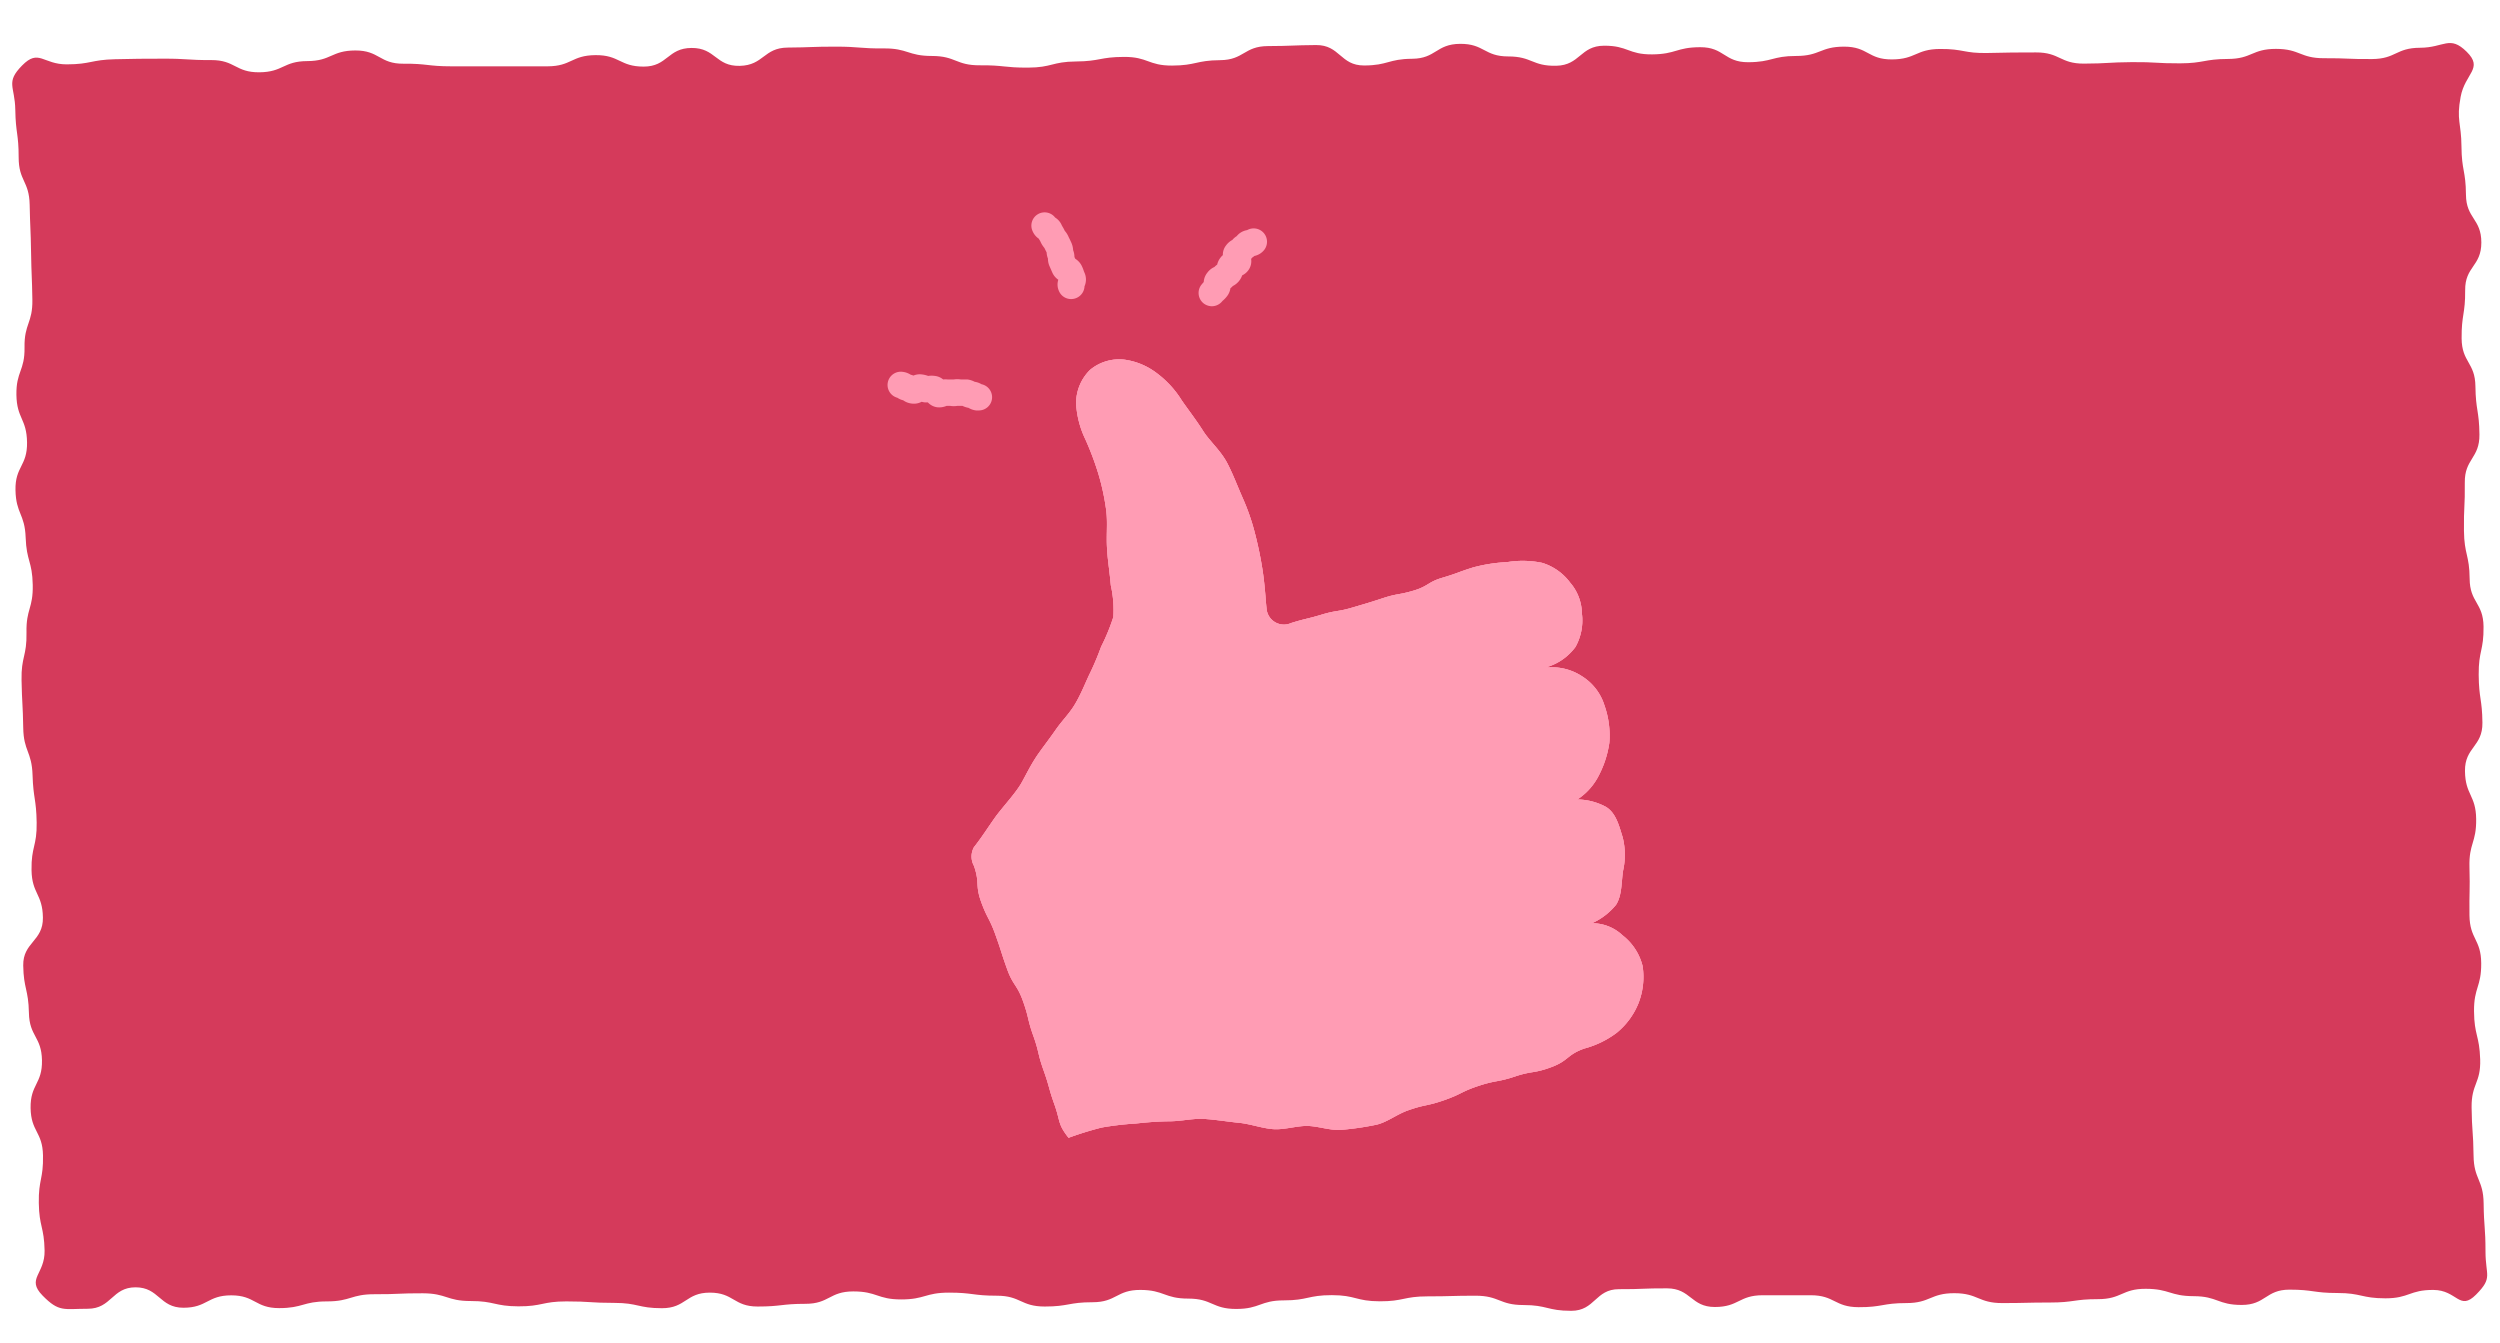
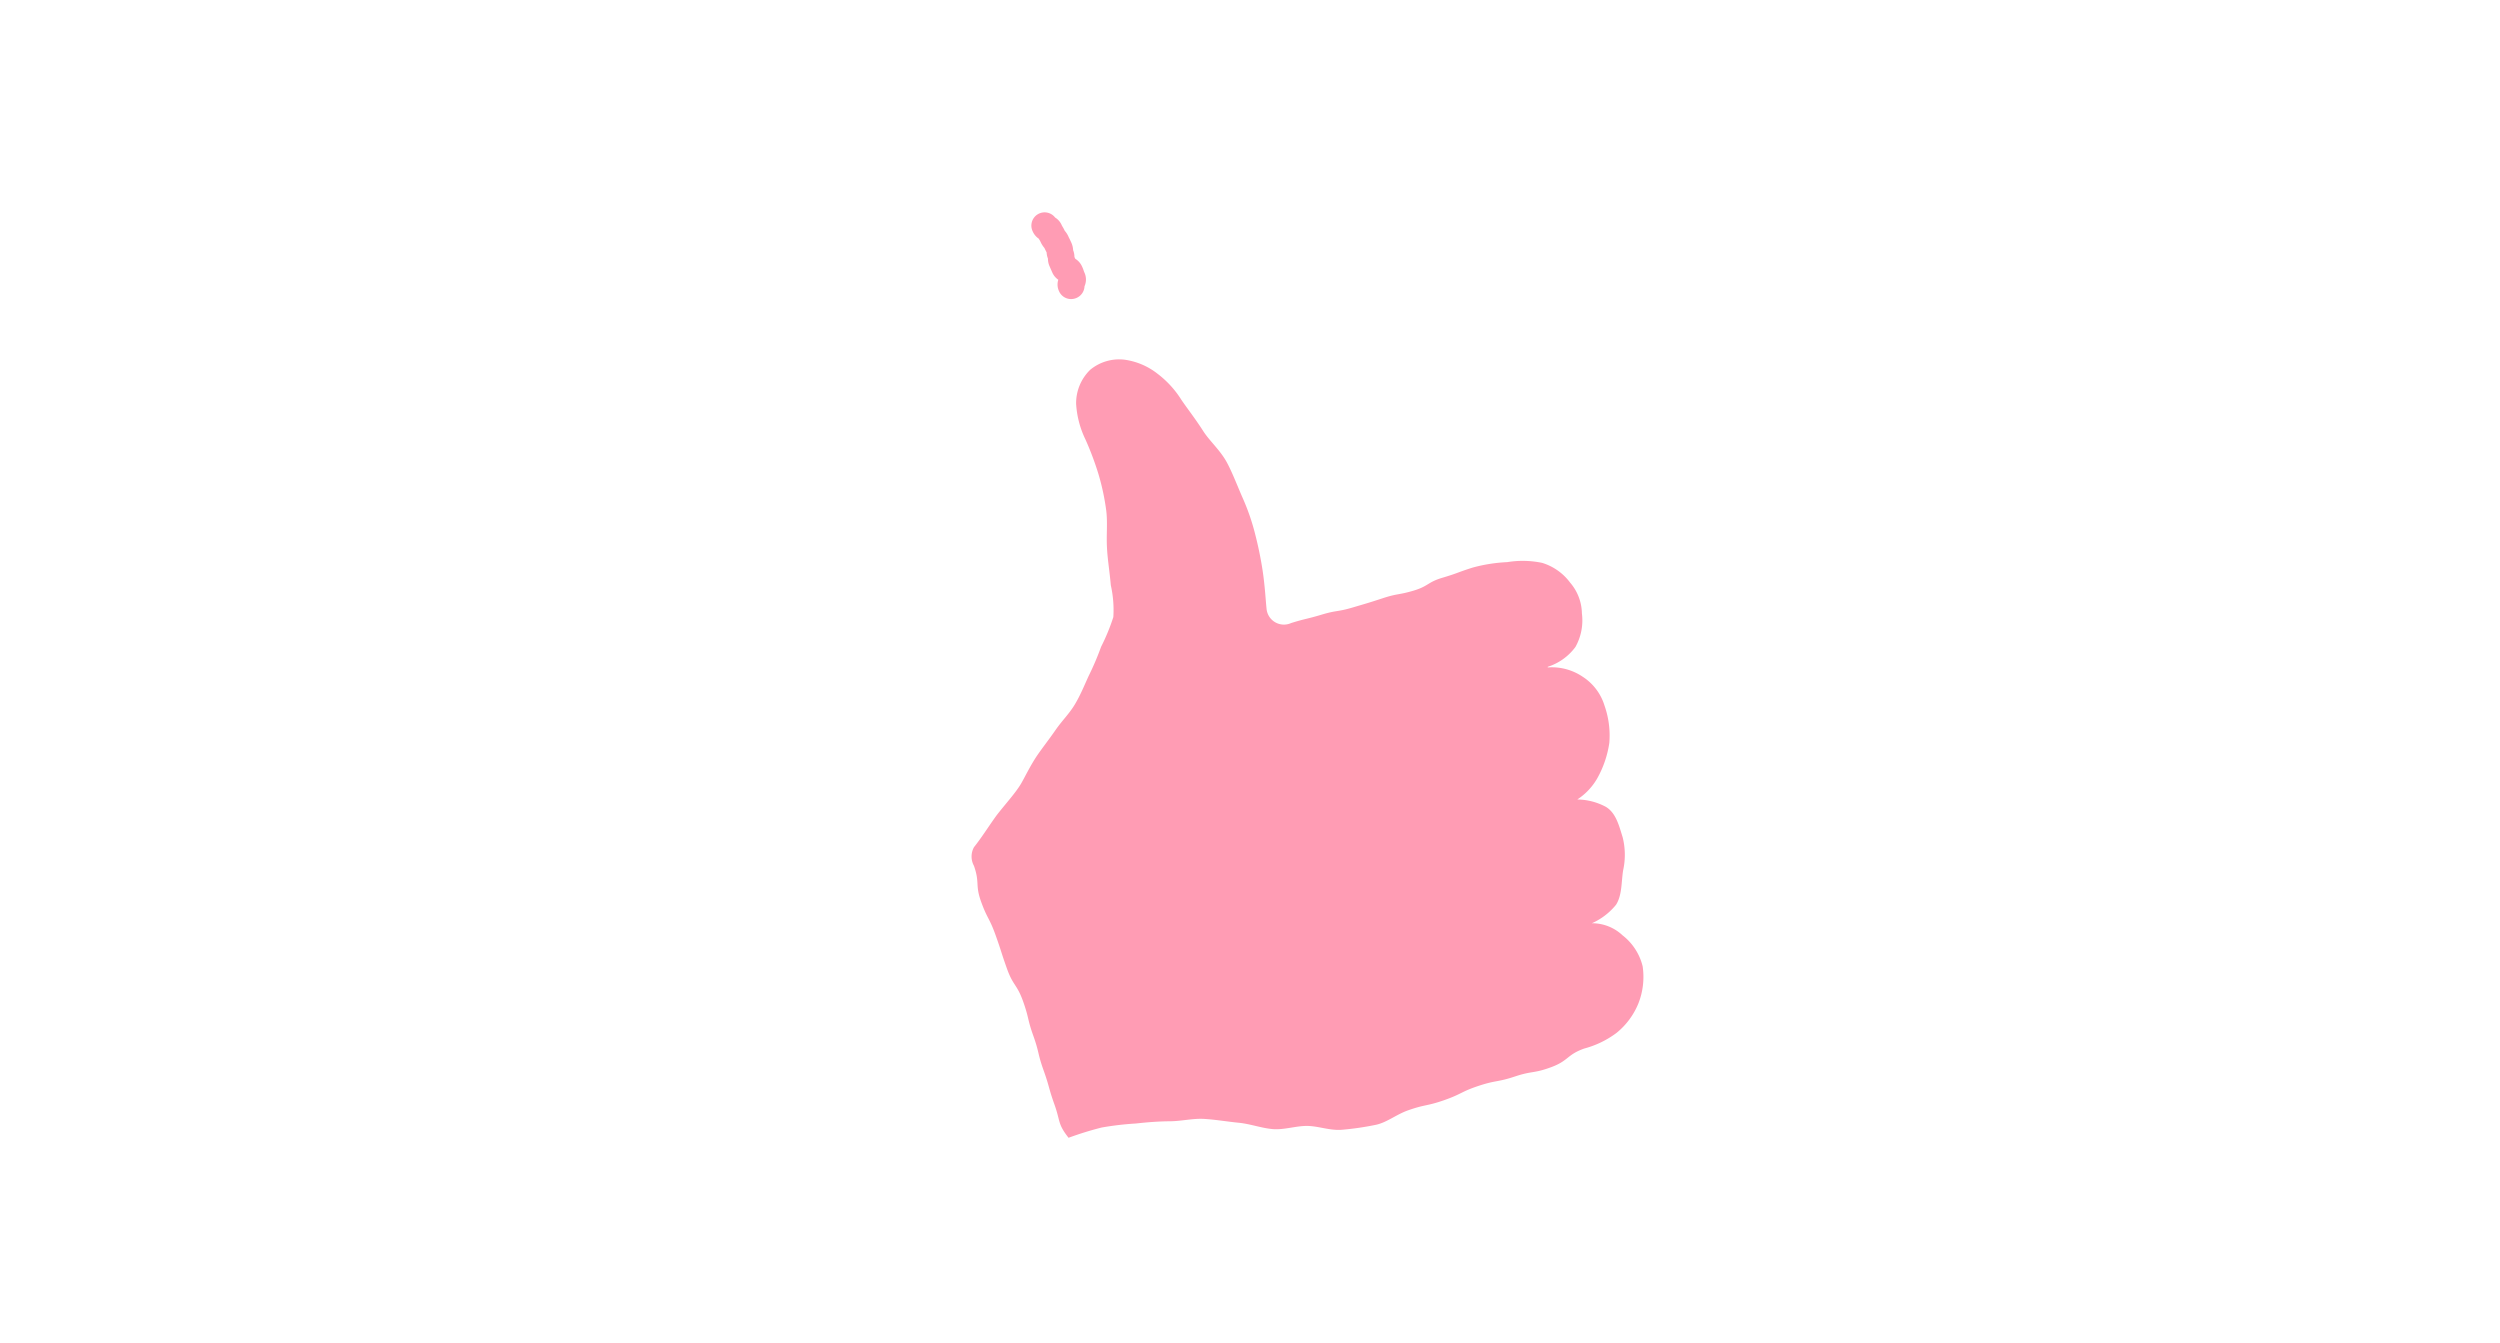
<svg xmlns="http://www.w3.org/2000/svg" id="Layer_1" data-name="Layer 1" viewBox="0 0 268 144">
  <defs>
    <style>.cls-1{fill:#d53a5b;}.cls-2{fill:#ff9cb4;}</style>
  </defs>
-   <path class="cls-1" d="M264.43,5.55c-1.83-1.81-2.4-.44-5-.43s-2.57,1.19-5.14,1.21-2.58-.1-5.15-.09-2.58-1-5.16-1-2.57,1.07-5.14,1.08-2.57.46-5.14.47-2.58-.15-5.15-.13-2.58.15-5.15.16-2.58-1.21-5.15-1.2-2.58,0-5.15.06-2.58-.45-5.15-.43-2.57,1.11-5.14,1.12S200.26,5,197.69,5s-2.57,1-5.14,1-2.57.66-5.14.67-2.58-1.62-5.15-1.61-2.58.75-5.15.77-2.58-.94-5.15-.93S169.4,7,166.82,7.05s-2.57-1-5.14-1-2.58-1.37-5.16-1.35-2.57,1.58-5.14,1.6-2.57.71-5.14.72-2.59-2.21-5.16-2.19-2.57.1-5.15.11-2.56,1.49-5.14,1.51-2.57.57-5.14.58-2.58-.94-5.16-.93-2.57.47-5.14.49-2.57.65-5.15.66-2.57-.27-5.15-.25-2.58-1-5.15-1-2.58-.83-5.16-.81S92.17,5,89.59,5s-2.57.08-5.15.1S81.88,7,79.3,7.06s-2.58-1.93-5.16-1.92-2.57,2-5.14,2-2.58-1.25-5.16-1.23S61.27,7.1,58.7,7.11l-5.15,0c-2.57,0-2.57,0-5.15,0s-2.58-.3-5.15-.28S40.67,5.4,38.09,5.41s-2.57,1.13-5.15,1.14-2.57,1.18-5.14,1.2-2.59-1.32-5.16-1.31-2.58-.16-5.16-.15-2.57,0-5.15.06-2.58.54-5.16.55-3-1.71-4.8.12-.77,2.21-.73,4.75S2,14.31,2,16.86s1.13,2.53,1.18,5.08.11,2.54.15,5.09.1,2.55.14,5.09-.88,2.57-.84,5.11-.91,2.57-.87,5.11,1.1,2.53,1.14,5.08S1.61,50,1.66,52.54s1,2.53,1.09,5.08.71,2.53.76,5.08-.72,2.56-.67,5.11-.58,2.56-.53,5.11.14,2.55.18,5.09.92,2.53,1,5.08.4,2.54.44,5.09-.59,2.56-.55,5.1,1.18,2.53,1.22,5.08S2.45,101,2.49,103.5s.56,2.54.61,5.08,1.35,2.53,1.4,5.08-1.26,2.57-1.22,5.12,1.28,2.53,1.33,5.08-.49,2.56-.45,5.11.57,2.54.62,5.09-2,3-.22,4.82,2.28,1.42,4.84,1.42S12,138,14.53,138s2.57,2.19,5.13,2.19,2.57-1.33,5.13-1.33,2.57,1.37,5.13,1.37,2.57-.72,5.13-.72,2.57-.78,5.13-.77,2.57-.11,5.14-.1,2.56.83,5.13.83,2.56.56,5.12.57,2.57-.53,5.14-.53,2.56.16,5.13.16,2.56.57,5.12.57,2.57-1.67,5.13-1.67,2.56,1.49,5.12,1.49,2.57-.29,5.13-.29,2.57-1.33,5.13-1.33,2.57.86,5.13.86,2.57-.73,5.13-.73,2.57.33,5.13.33,2.56,1.16,5.13,1.16,2.56-.46,5.13-.46,2.57-1.33,5.13-1.32,2.56.93,5.13.93,2.56,1.11,5.13,1.11,2.57-.92,5.13-.92,2.57-.56,5.13-.56,2.57.65,5.13.66,2.57-.53,5.14-.53,2.56-.07,5.13-.07,2.56,1,5.13,1,2.56.62,5.13.62,2.57-2.33,5.13-2.32,2.57-.1,5.14-.09,2.56,2,5.13,2,2.57-1.26,5.13-1.26,2.57,0,5.14,0,2.56,1.27,5.13,1.28,2.57-.44,5.13-.44,2.57-1.06,5.13-1.06,2.57,1.06,5.14,1.06,2.56-.06,5.13-.06,2.56-.36,5.13-.36,2.57-1.12,5.14-1.11,2.56.78,5.13.79,2.57.94,5.14.94,2.57-1.64,5.13-1.64,2.57.36,5.14.36,2.57.57,5.14.57,2.57-.91,5.14-.9,2.78,2.32,4.59.49,1-2,1-4.61-.17-2.57-.2-5.15-1.05-2.56-1.08-5.14-.18-2.57-.21-5.15,1-2.58.92-5.16-.64-2.57-.66-5.15.79-2.58.77-5.16-1.23-2.56-1.26-5.14.07-2.57,0-5.15.75-2.58.72-5.16-1.17-2.57-1.2-5.14,1.9-2.6,1.87-5.18-.38-2.57-.4-5.15.55-2.58.52-5.16-1.47-2.56-1.49-5.13-.58-2.57-.61-5.15.12-2.58.09-5.15,1.6-2.59,1.57-5.17-.4-2.57-.43-5.15-1.46-2.57-1.48-5.14.4-2.59.38-5.16S266,28.57,266,26s-1.63-2.56-1.65-5.14-.46-2.57-.48-5.15-.56-2.8-.09-5.33S266.26,7.36,264.43,5.55Z" />
-   <path class="cls-2" d="M165.92,71.48l0,.07a5.9,5.9,0,0,1,3.75,1A5.64,5.64,0,0,1,172,75.63a9.68,9.68,0,0,1,.52,4,11,11,0,0,1-1.29,3.8,6.65,6.65,0,0,1-2.9,2.7l0-.39a6.61,6.61,0,0,1,3.81.75c1.1.65,1.43,2.06,1.81,3.27A7.72,7.72,0,0,1,174,93.3c-.2,1.23-.1,2.65-.76,3.69a7,7,0,0,1-3.06,2.17V99a4.74,4.74,0,0,1,3.76,1.27,6,6,0,0,1,2.15,3.31,7.74,7.74,0,0,1-.46,4,7.89,7.89,0,0,1-2.33,3.14,10.06,10.06,0,0,1-3.46,1.68c-1.89.67-1.66,1.3-3.55,2s-2,.37-3.89,1-2,.38-3.88,1-1.82.88-3.71,1.54-2,.43-3.87,1.09c-1.22.43-2.25,1.28-3.4,1.54a30.85,30.85,0,0,1-3.68.54c-1.26.11-2.5-.39-3.7-.41s-2.5.44-3.71.34-2.42-.56-3.65-.68-2.43-.33-3.67-.41-2.45.24-3.7.25-2.4.1-3.67.24a32.43,32.43,0,0,0-3.66.43,34.86,34.86,0,0,0-3.55,1.1c-1.19-1.51-.86-1.74-1.51-3.56s-.52-1.86-1.17-3.68-.45-1.88-1.1-3.7-.45-1.88-1.1-3.7-1.07-1.66-1.72-3.48-.59-1.84-1.24-3.65-.89-1.74-1.54-3.55-.12-2-.76-3.83a2.07,2.07,0,0,1,0-2c.86-1.08,1.63-2.33,2.45-3.45,1-1.28,2-2.36,2.59-3.35.45-.77.94-1.84,1.71-3,.59-.86,1.3-1.76,2-2.77s1.46-1.73,2.06-2.73,1-2,1.49-3.07a30.11,30.11,0,0,0,1.33-3.12,21.8,21.8,0,0,0,1.31-3.18,12.11,12.11,0,0,0-.27-3.41c-.13-1.49-.35-2.79-.41-4-.08-1.4.08-2.69-.08-4a25.09,25.09,0,0,0-.83-3.9,32,32,0,0,0-1.4-3.73,10.1,10.1,0,0,1-1-3.83,5,5,0,0,1,1.5-3.63,4.87,4.87,0,0,1,3.7-1.09,7.35,7.35,0,0,1,3.52,1.5,10.53,10.53,0,0,1,2.57,2.81c.63.93,1.48,2,2.36,3.38.68,1.05,1.79,2,2.51,3.32.61,1.14,1.1,2.46,1.69,3.8a23.86,23.86,0,0,1,1.33,3.84,39.8,39.8,0,0,1,.82,4c.25,1.7.32,3.16.41,4a1.87,1.87,0,0,0,2.64,1.58c1.61-.5,1.64-.41,3.27-.9s1.68-.28,3.3-.76,1.63-.47,3.25-1,1.67-.33,3.29-.81,1.5-.91,3.12-1.39,1.6-.57,3.21-1.08a17,17,0,0,1,3.73-.59,10.21,10.21,0,0,1,3.74.08,5.89,5.89,0,0,1,3,2.12,5.18,5.18,0,0,1,1.26,3.3,5.84,5.84,0,0,1-.69,3.59A5.91,5.91,0,0,1,165.92,71.48Z" />
-   <path class="cls-2" d="M165.92,71.48l0,.07a5.9,5.9,0,0,1,3.75,1A5.64,5.64,0,0,1,172,75.63a9.68,9.68,0,0,1,.52,4,11,11,0,0,1-1.29,3.8,6.65,6.65,0,0,1-2.9,2.7l0-.39a6.61,6.61,0,0,1,3.81.75c1.1.65,1.43,2.06,1.81,3.27A7.72,7.72,0,0,1,174,93.3c-.2,1.23-.1,2.65-.76,3.69a7,7,0,0,1-3.06,2.17V99a4.74,4.74,0,0,1,3.76,1.27,6,6,0,0,1,2.15,3.31,7.74,7.74,0,0,1-.46,4,7.89,7.89,0,0,1-2.33,3.14,10.06,10.06,0,0,1-3.46,1.68c-1.89.67-1.66,1.3-3.55,2s-2,.37-3.89,1-2,.38-3.88,1-1.82.88-3.71,1.54-2,.43-3.87,1.09c-1.22.43-2.25,1.28-3.4,1.54a30.85,30.85,0,0,1-3.68.54c-1.26.11-2.5-.39-3.7-.41s-2.5.44-3.71.34-2.42-.56-3.65-.68-2.43-.33-3.67-.41-2.45.24-3.7.25-2.4.1-3.67.24a32.43,32.43,0,0,0-3.66.43,34.86,34.86,0,0,0-3.55,1.1c-1.19-1.51-.86-1.74-1.51-3.56s-.52-1.86-1.17-3.68-.45-1.88-1.1-3.7-.45-1.88-1.1-3.7-1.07-1.66-1.72-3.48-.59-1.84-1.24-3.65-.89-1.74-1.54-3.55-.12-2-.76-3.83a2.07,2.07,0,0,1,0-2c.86-1.08,1.63-2.33,2.45-3.45,1-1.28,2-2.36,2.59-3.35.45-.77.94-1.84,1.71-3,.59-.86,1.3-1.76,2-2.77s1.46-1.73,2.06-2.73,1-2,1.49-3.07a30.11,30.11,0,0,0,1.33-3.12,21.8,21.8,0,0,0,1.31-3.18,12.11,12.11,0,0,0-.27-3.41c-.13-1.49-.35-2.79-.41-4-.08-1.4.08-2.69-.08-4a25.09,25.09,0,0,0-.83-3.9,32,32,0,0,0-1.4-3.73,10.1,10.1,0,0,1-1-3.83,5,5,0,0,1,1.5-3.63,4.87,4.87,0,0,1,3.7-1.09,7.35,7.35,0,0,1,3.52,1.5,10.53,10.53,0,0,1,2.57,2.81c.63.93,1.48,2,2.36,3.38.68,1.05,1.79,2,2.51,3.32.61,1.14,1.1,2.46,1.69,3.8a23.86,23.86,0,0,1,1.33,3.84,39.8,39.8,0,0,1,.82,4c.25,1.7.32,3.16.41,4a1.87,1.87,0,0,0,2.64,1.58c1.61-.5,1.64-.41,3.27-.9s1.68-.28,3.3-.76,1.63-.47,3.25-1,1.67-.33,3.29-.81,1.5-.91,3.12-1.39,1.6-.57,3.21-1.08a17,17,0,0,1,3.73-.59,10.21,10.21,0,0,1,3.74.08,5.89,5.89,0,0,1,3,2.12,5.18,5.18,0,0,1,1.26,3.3,5.84,5.84,0,0,1-.69,3.59A5.91,5.91,0,0,1,165.92,71.48Z" />
  <path class="cls-2" d="M165.92,71.48l0,.07a5.9,5.9,0,0,1,3.75,1A5.64,5.64,0,0,1,172,75.63a9.68,9.68,0,0,1,.52,4,11,11,0,0,1-1.29,3.8,6.65,6.65,0,0,1-2.9,2.7l0-.39a6.61,6.61,0,0,1,3.81.75c1.1.65,1.43,2.06,1.81,3.27A7.72,7.72,0,0,1,174,93.3c-.2,1.23-.1,2.65-.76,3.69a7,7,0,0,1-3.06,2.17V99a4.74,4.74,0,0,1,3.76,1.27,6,6,0,0,1,2.15,3.31,7.74,7.74,0,0,1-.46,4,7.89,7.89,0,0,1-2.33,3.14,10.06,10.06,0,0,1-3.46,1.68c-1.89.67-1.66,1.3-3.55,2s-2,.37-3.89,1-2,.38-3.88,1-1.82.88-3.71,1.54-2,.43-3.87,1.09c-1.22.43-2.25,1.28-3.4,1.54a30.85,30.85,0,0,1-3.68.54c-1.26.11-2.5-.39-3.7-.41s-2.5.44-3.71.34-2.42-.56-3.65-.68-2.43-.33-3.67-.41-2.45.24-3.7.25-2.4.1-3.67.24a32.43,32.43,0,0,0-3.66.43,34.86,34.86,0,0,0-3.55,1.1c-1.19-1.51-.86-1.74-1.51-3.56s-.52-1.86-1.17-3.68-.45-1.88-1.1-3.7-.45-1.88-1.1-3.7-1.07-1.66-1.72-3.48-.59-1.84-1.24-3.65-.89-1.74-1.54-3.55-.12-2-.76-3.83a2.07,2.07,0,0,1,0-2c.86-1.08,1.63-2.33,2.45-3.45,1-1.28,2-2.36,2.59-3.35.45-.77.94-1.84,1.71-3,.59-.86,1.3-1.76,2-2.77s1.46-1.73,2.06-2.73,1-2,1.49-3.07a30.11,30.11,0,0,0,1.33-3.12,21.8,21.8,0,0,0,1.31-3.18,12.11,12.11,0,0,0-.27-3.41c-.13-1.49-.35-2.79-.41-4-.08-1.4.08-2.69-.08-4a25.09,25.09,0,0,0-.83-3.9,32,32,0,0,0-1.4-3.73,10.1,10.1,0,0,1-1-3.83,5,5,0,0,1,1.5-3.63,4.87,4.87,0,0,1,3.7-1.09,7.35,7.35,0,0,1,3.52,1.5,10.53,10.53,0,0,1,2.57,2.81c.63.93,1.48,2,2.36,3.38.68,1.05,1.79,2,2.51,3.32.61,1.14,1.1,2.46,1.69,3.8a23.86,23.86,0,0,1,1.33,3.84,39.8,39.8,0,0,1,.82,4c.25,1.7.32,3.16.41,4a1.87,1.87,0,0,0,2.64,1.58c1.61-.5,1.64-.41,3.27-.9s1.68-.28,3.3-.76,1.63-.47,3.25-1,1.67-.33,3.29-.81,1.5-.91,3.12-1.39,1.6-.57,3.21-1.08a17,17,0,0,1,3.73-.59,10.21,10.21,0,0,1,3.74.08,5.89,5.89,0,0,1,3,2.12,5.18,5.18,0,0,1,1.26,3.3,5.84,5.84,0,0,1-.69,3.59A5.91,5.91,0,0,1,165.92,71.48Z" />
  <path class="cls-2" d="M114.82,32.06a1.41,1.41,0,0,1-1.3-.86,1.67,1.67,0,0,1-.07-1.21,1.83,1.83,0,0,1-.65-.79l-.28-.64a2,2,0,0,1-.18-.84,2,2,0,0,1-.14-.65.91.91,0,0,0-.07-.14l-.17-.35a2.71,2.71,0,0,1-.41-.65l-.07-.14a1.76,1.76,0,0,1-.12-.2,1.86,1.86,0,0,1-.67-.82,1.42,1.42,0,0,1,2.42-1.45,1.8,1.8,0,0,1,.72.85l.08.14a3.58,3.58,0,0,1,.23.43,2.35,2.35,0,0,1,.41.65,2.17,2.17,0,0,0,.11.22l.19.41a2.26,2.26,0,0,1,.19.8,2,2,0,0,1,.14.73l.09.19a1.88,1.88,0,0,1,.73.84,3.62,3.62,0,0,1,.17.43,2,2,0,0,0,.09.23,1.78,1.78,0,0,1,0,1.45,1.42,1.42,0,0,1-.86,1.25A1.46,1.46,0,0,1,114.82,32.06Zm.59-4h0ZM115,26.72Zm-3.39-1h0Z" />
-   <path class="cls-2" d="M104.82,44h-.18a2.06,2.06,0,0,1-.82-.28,2.36,2.36,0,0,1-.64-.21l-.15,0-.4,0a2.34,2.34,0,0,1-.77,0h-.39a2,2,0,0,1-1,.15,1.65,1.65,0,0,1-1-.52l-.31,0a2.56,2.56,0,0,1-.36-.07,1.74,1.74,0,0,1-1.07.19,1.91,1.91,0,0,1-.91-.35,1.83,1.83,0,0,1-.62-.27,1.42,1.42,0,0,1,.55-2.78,2,2,0,0,1,.86.3l.32.1a1.69,1.69,0,0,1,.9-.12,2.85,2.85,0,0,1,.67.16,2.48,2.48,0,0,1,.73,0,1.67,1.67,0,0,1,.88.38,2,2,0,0,1,.49,0h.14c.13,0,.26,0,.49,0a2.45,2.45,0,0,1,.78,0l.24,0c.12,0,.23,0,.46,0a2.2,2.2,0,0,1,.78.25,1.93,1.93,0,0,1,.73.26,1.42,1.42,0,0,1-.32,2.81Zm-8.5-1.38Z" />
-   <path class="cls-2" d="M129.92,32.83a1.47,1.47,0,0,1-.87-.29,1.43,1.43,0,0,1-.27-2c.1-.12.18-.22.26-.3a1.75,1.75,0,0,1,.38-1,1.89,1.89,0,0,1,.77-.62,1.61,1.61,0,0,1,.29-.25,1.89,1.89,0,0,1,.35-.74,1.76,1.76,0,0,1,.26-.28,1.6,1.6,0,0,1,.35-1.05,2,2,0,0,1,.67-.58,1.8,1.8,0,0,1,.46-.4,1.79,1.79,0,0,1,1.12-.65,1.43,1.43,0,0,1,1.85,2.1,1.81,1.81,0,0,1-1.07.67,1.88,1.88,0,0,1-.24.18.69.69,0,0,1-.11.13A1.63,1.63,0,0,1,133.8,29a1.75,1.75,0,0,1-.64.52,2,2,0,0,1-1,1.14,1.84,1.84,0,0,1-.26.24,1.76,1.76,0,0,1-.36.85,3,3,0,0,1-.49.51A1.44,1.44,0,0,1,129.92,32.83Zm.11-4Zm2-3Z" />
</svg>